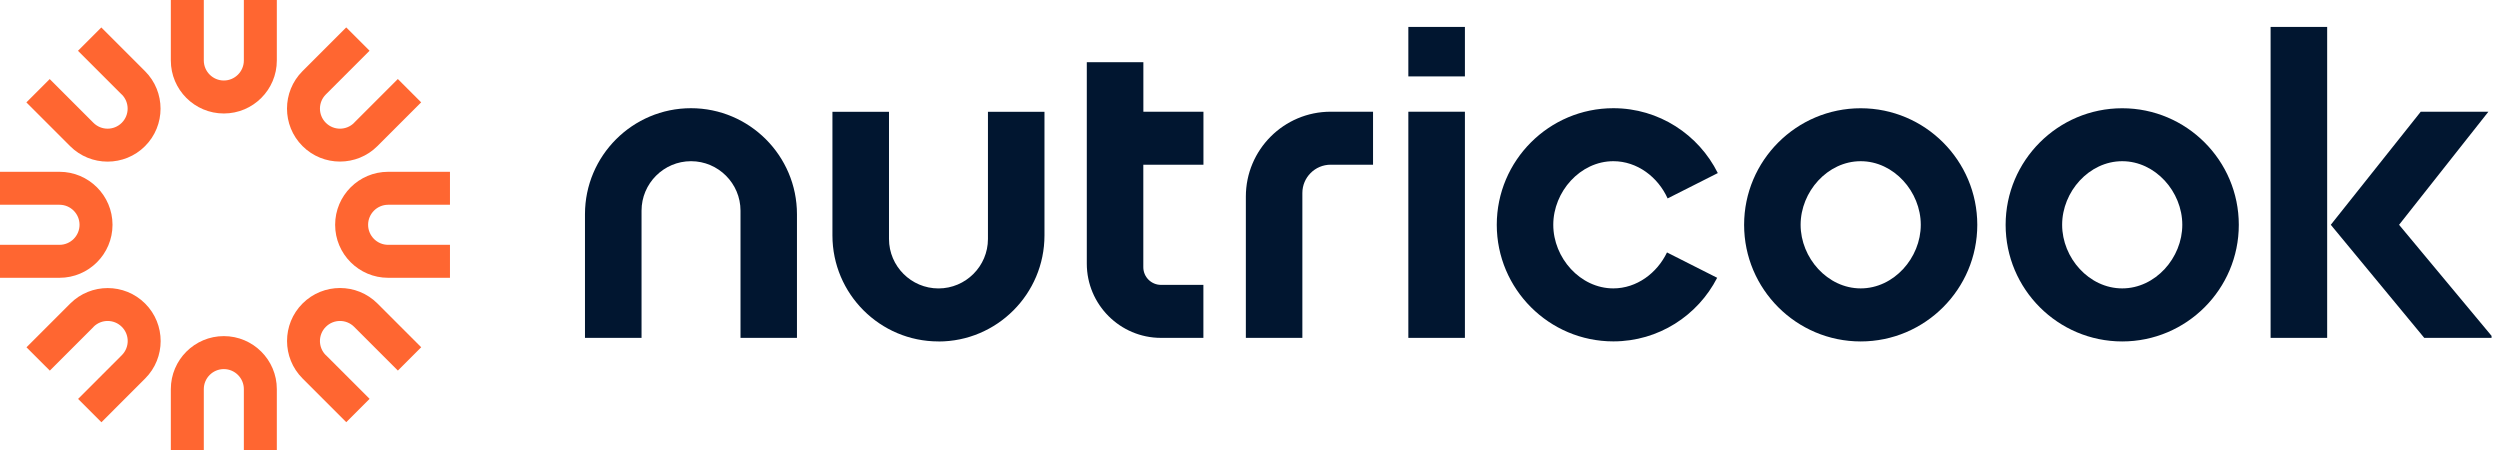
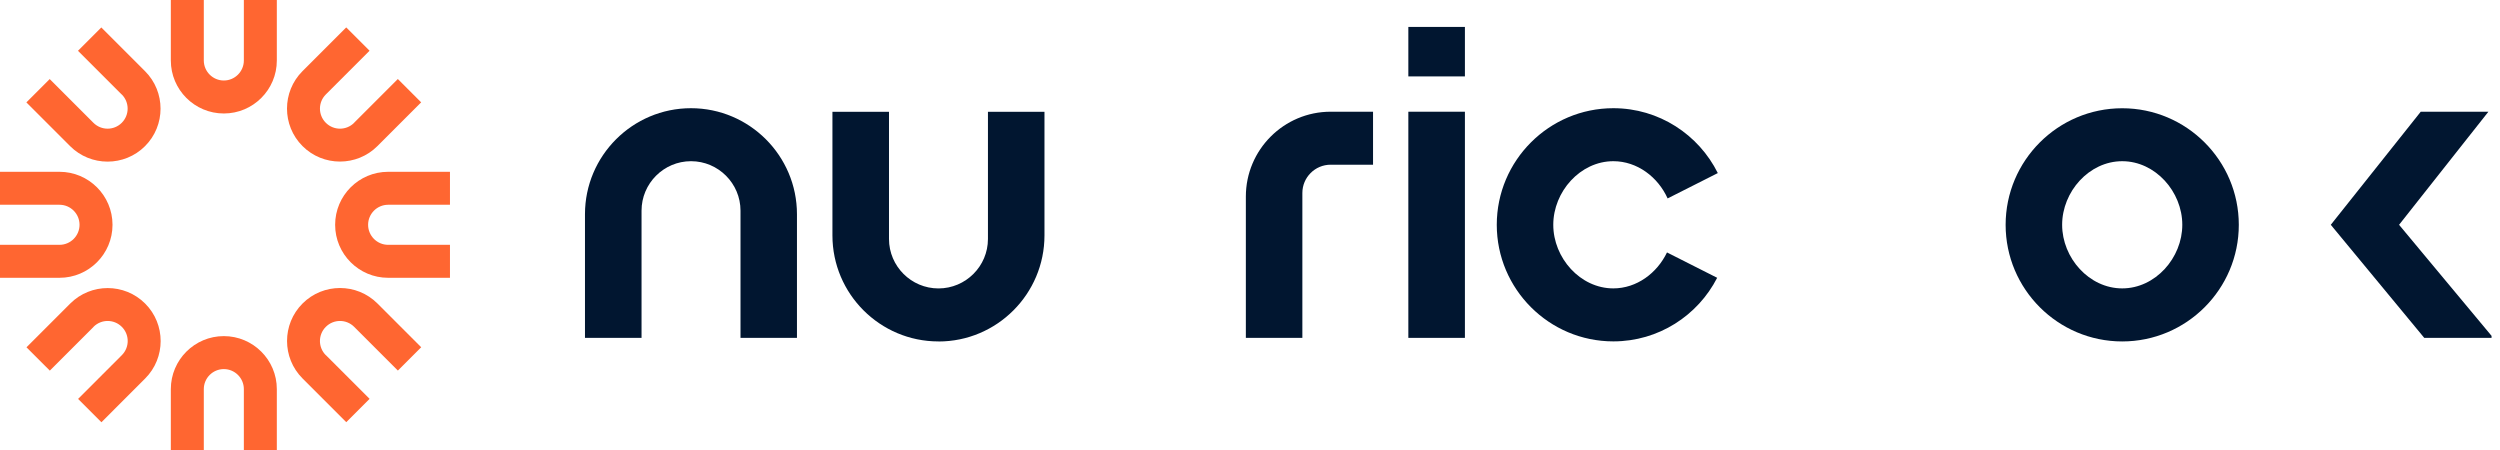
<svg xmlns="http://www.w3.org/2000/svg" fill="none" viewBox="0 0 222 40" height="40" width="222">
  <g clip-path="url(#clip0_3539_1533)">
    <path fill="#FF6631" d="M18.098 34.553C18.098 33.574 18.897 32.775 19.876 32.775C20.855 32.775 21.654 33.574 21.654 34.553V40.044H24.582V34.553C24.582 31.957 22.473 29.847 19.876 29.847C17.28 29.847 15.17 31.957 15.17 34.553V40.044H18.098V34.553Z" />
    <path fill="#FF6631" d="M21.654 5.371C21.654 6.35 20.855 7.149 19.876 7.149C18.897 7.149 18.098 6.35 18.098 5.371V-0.12H15.17V5.371C15.17 7.968 17.28 10.077 19.876 10.077C22.473 10.077 24.582 7.968 24.582 5.371V-0.12H21.654V5.371Z" />
    <path fill="#FF6631" d="M28.933 31.54C28.237 30.845 28.237 29.719 28.933 29.024C29.628 28.328 30.754 28.328 31.449 29.024L35.332 32.907L37.403 30.835L33.52 26.952C31.685 25.117 28.701 25.117 26.866 26.952C25.031 28.787 25.031 31.771 26.866 33.607L30.749 37.49L32.82 35.418L28.937 31.535L28.933 31.54Z" />
    <path fill="#FF6631" d="M10.813 8.388C11.508 9.084 11.508 10.209 10.813 10.905C10.118 11.6 8.992 11.6 8.297 10.905L4.414 7.021L2.342 9.093L6.225 12.976C8.06 14.811 11.045 14.811 12.88 12.976C14.715 11.141 14.715 8.157 12.88 6.322L8.997 2.438L6.925 4.51L10.808 8.393L10.813 8.388Z" />
    <path fill="#FF6631" d="M34.466 21.74C33.487 21.74 32.688 20.941 32.688 19.962C32.688 18.983 33.487 18.183 34.466 18.183H39.957V15.256H34.466C31.869 15.256 29.76 17.365 29.76 19.962C29.76 22.558 31.869 24.668 34.466 24.668H39.957V21.74H34.466Z" />
    <path fill="#FF6631" d="M5.285 18.183C6.264 18.183 7.063 18.983 7.063 19.962C7.063 20.941 6.264 21.74 5.285 21.74H-0.207V24.668H5.285C7.881 24.668 9.991 22.558 9.991 19.962C9.991 17.365 7.881 15.256 5.285 15.256H-0.207V18.183H5.285Z" />
    <path fill="#FF6631" d="M31.449 10.904C30.754 11.6 29.628 11.6 28.933 10.904C28.238 10.209 28.238 9.083 28.933 8.388L32.816 4.505L30.745 2.434L26.862 6.317C25.027 8.152 25.027 11.136 26.862 12.971C28.697 14.806 31.681 14.806 33.516 12.971L37.399 9.088L35.328 7.017L31.445 10.9L31.449 10.904Z" />
    <path fill="#FF6631" d="M8.302 29.024C8.997 28.328 10.123 28.328 10.818 29.024C11.514 29.719 11.514 30.845 10.818 31.54L6.935 35.423L9.007 37.495L12.89 33.611C14.725 31.776 14.725 28.792 12.89 26.957C11.055 25.122 8.07 25.122 6.235 26.957L2.352 30.84L4.424 32.911L8.307 29.029L8.302 29.024Z" />
-     <path fill="#011630" d="M206.652 2.391H201.629V30.003H206.652V2.391Z" />
    <path fill="#011630" d="M213.037 19.962L220.969 9.921H214.962L206.974 19.962L215.274 30.003H221.399L213.037 19.962Z" />
    <path fill="#011630" d="M83.332 30.319C78.144 30.319 73.92 26.096 73.92 20.907V9.925H78.943V21.22C78.943 23.641 80.915 25.613 83.337 25.613C85.758 25.613 87.73 23.641 87.73 21.22V9.925H92.749V20.907C92.749 26.101 88.53 30.324 83.337 30.324L83.332 30.319Z" />
    <path fill="#011630" d="M115.655 30.002H110.632V17.45C110.632 13.297 114.009 9.92 118.161 9.92H121.926V14.626H118.161C116.776 14.626 115.65 15.752 115.65 17.138V30.002H115.655Z" />
    <path fill="#011630" d="M130.084 9.921H125.061V30.003H130.084V9.921Z" />
    <path fill="#011630" d="M130.084 2.391H125.061V6.785H130.084V2.391Z" />
-     <path fill="#011630" d="M106.866 14.627V9.921H101.531V5.522H96.508V23.415C96.508 27.047 99.464 30.003 103.096 30.003H106.861V25.297H103.096C102.231 25.297 101.526 24.592 101.526 23.727V14.627H106.861H106.866Z" />
-     <path fill="#011630" d="M165.23 30.32C159.521 30.32 154.877 25.675 154.877 19.966C154.877 14.258 159.521 9.613 165.23 9.613C170.939 9.613 175.583 14.258 175.583 19.966C175.583 25.675 170.939 30.32 165.23 30.32ZM165.23 14.315C162.288 14.315 159.895 17.02 159.895 19.962C159.895 22.904 162.288 25.609 165.23 25.609C168.172 25.609 170.565 22.904 170.565 19.962C170.565 17.02 168.172 14.315 165.23 14.315Z" />
    <path fill="#011630" d="M188.453 30.32C182.744 30.32 178.1 25.675 178.1 19.966C178.1 14.258 182.744 9.613 188.453 9.613C194.162 9.613 198.806 14.258 198.806 19.966C198.806 25.675 194.162 30.32 188.453 30.32ZM188.453 14.315C185.511 14.315 183.118 17.02 183.118 19.962C183.118 22.904 185.511 25.609 188.453 25.609C191.395 25.609 193.788 22.904 193.788 19.962C193.788 17.02 191.395 14.315 188.453 14.315Z" />
    <path fill="#011630" d="M143.266 25.609C140.324 25.609 137.931 22.903 137.931 19.962C137.931 17.02 140.324 14.314 143.266 14.314C145.39 14.314 147.229 15.724 148.085 17.62L152.541 15.369C150.843 11.959 147.324 9.608 143.266 9.608C137.557 9.608 132.913 14.253 132.913 19.962C132.913 25.67 137.557 30.315 143.266 30.315C147.281 30.315 150.767 28.016 152.484 24.668L148.029 22.416C147.149 24.251 145.342 25.609 143.261 25.609H143.266Z" />
    <path fill="#011630" d="M70.779 30.003H65.757V18.708C65.757 16.287 63.784 14.314 61.363 14.314C58.941 14.314 56.969 16.287 56.969 18.708V30.003H51.946V19.02C51.946 13.832 56.17 9.608 61.358 9.608C66.546 9.608 70.77 13.832 70.77 19.02V30.003H70.779Z" />
  </g>
  <defs>
    <clipPath id="clip0_3539_1533">
      <rect fill="white" height="40" width="221.25" />
    </clipPath>
  </defs>
</svg>